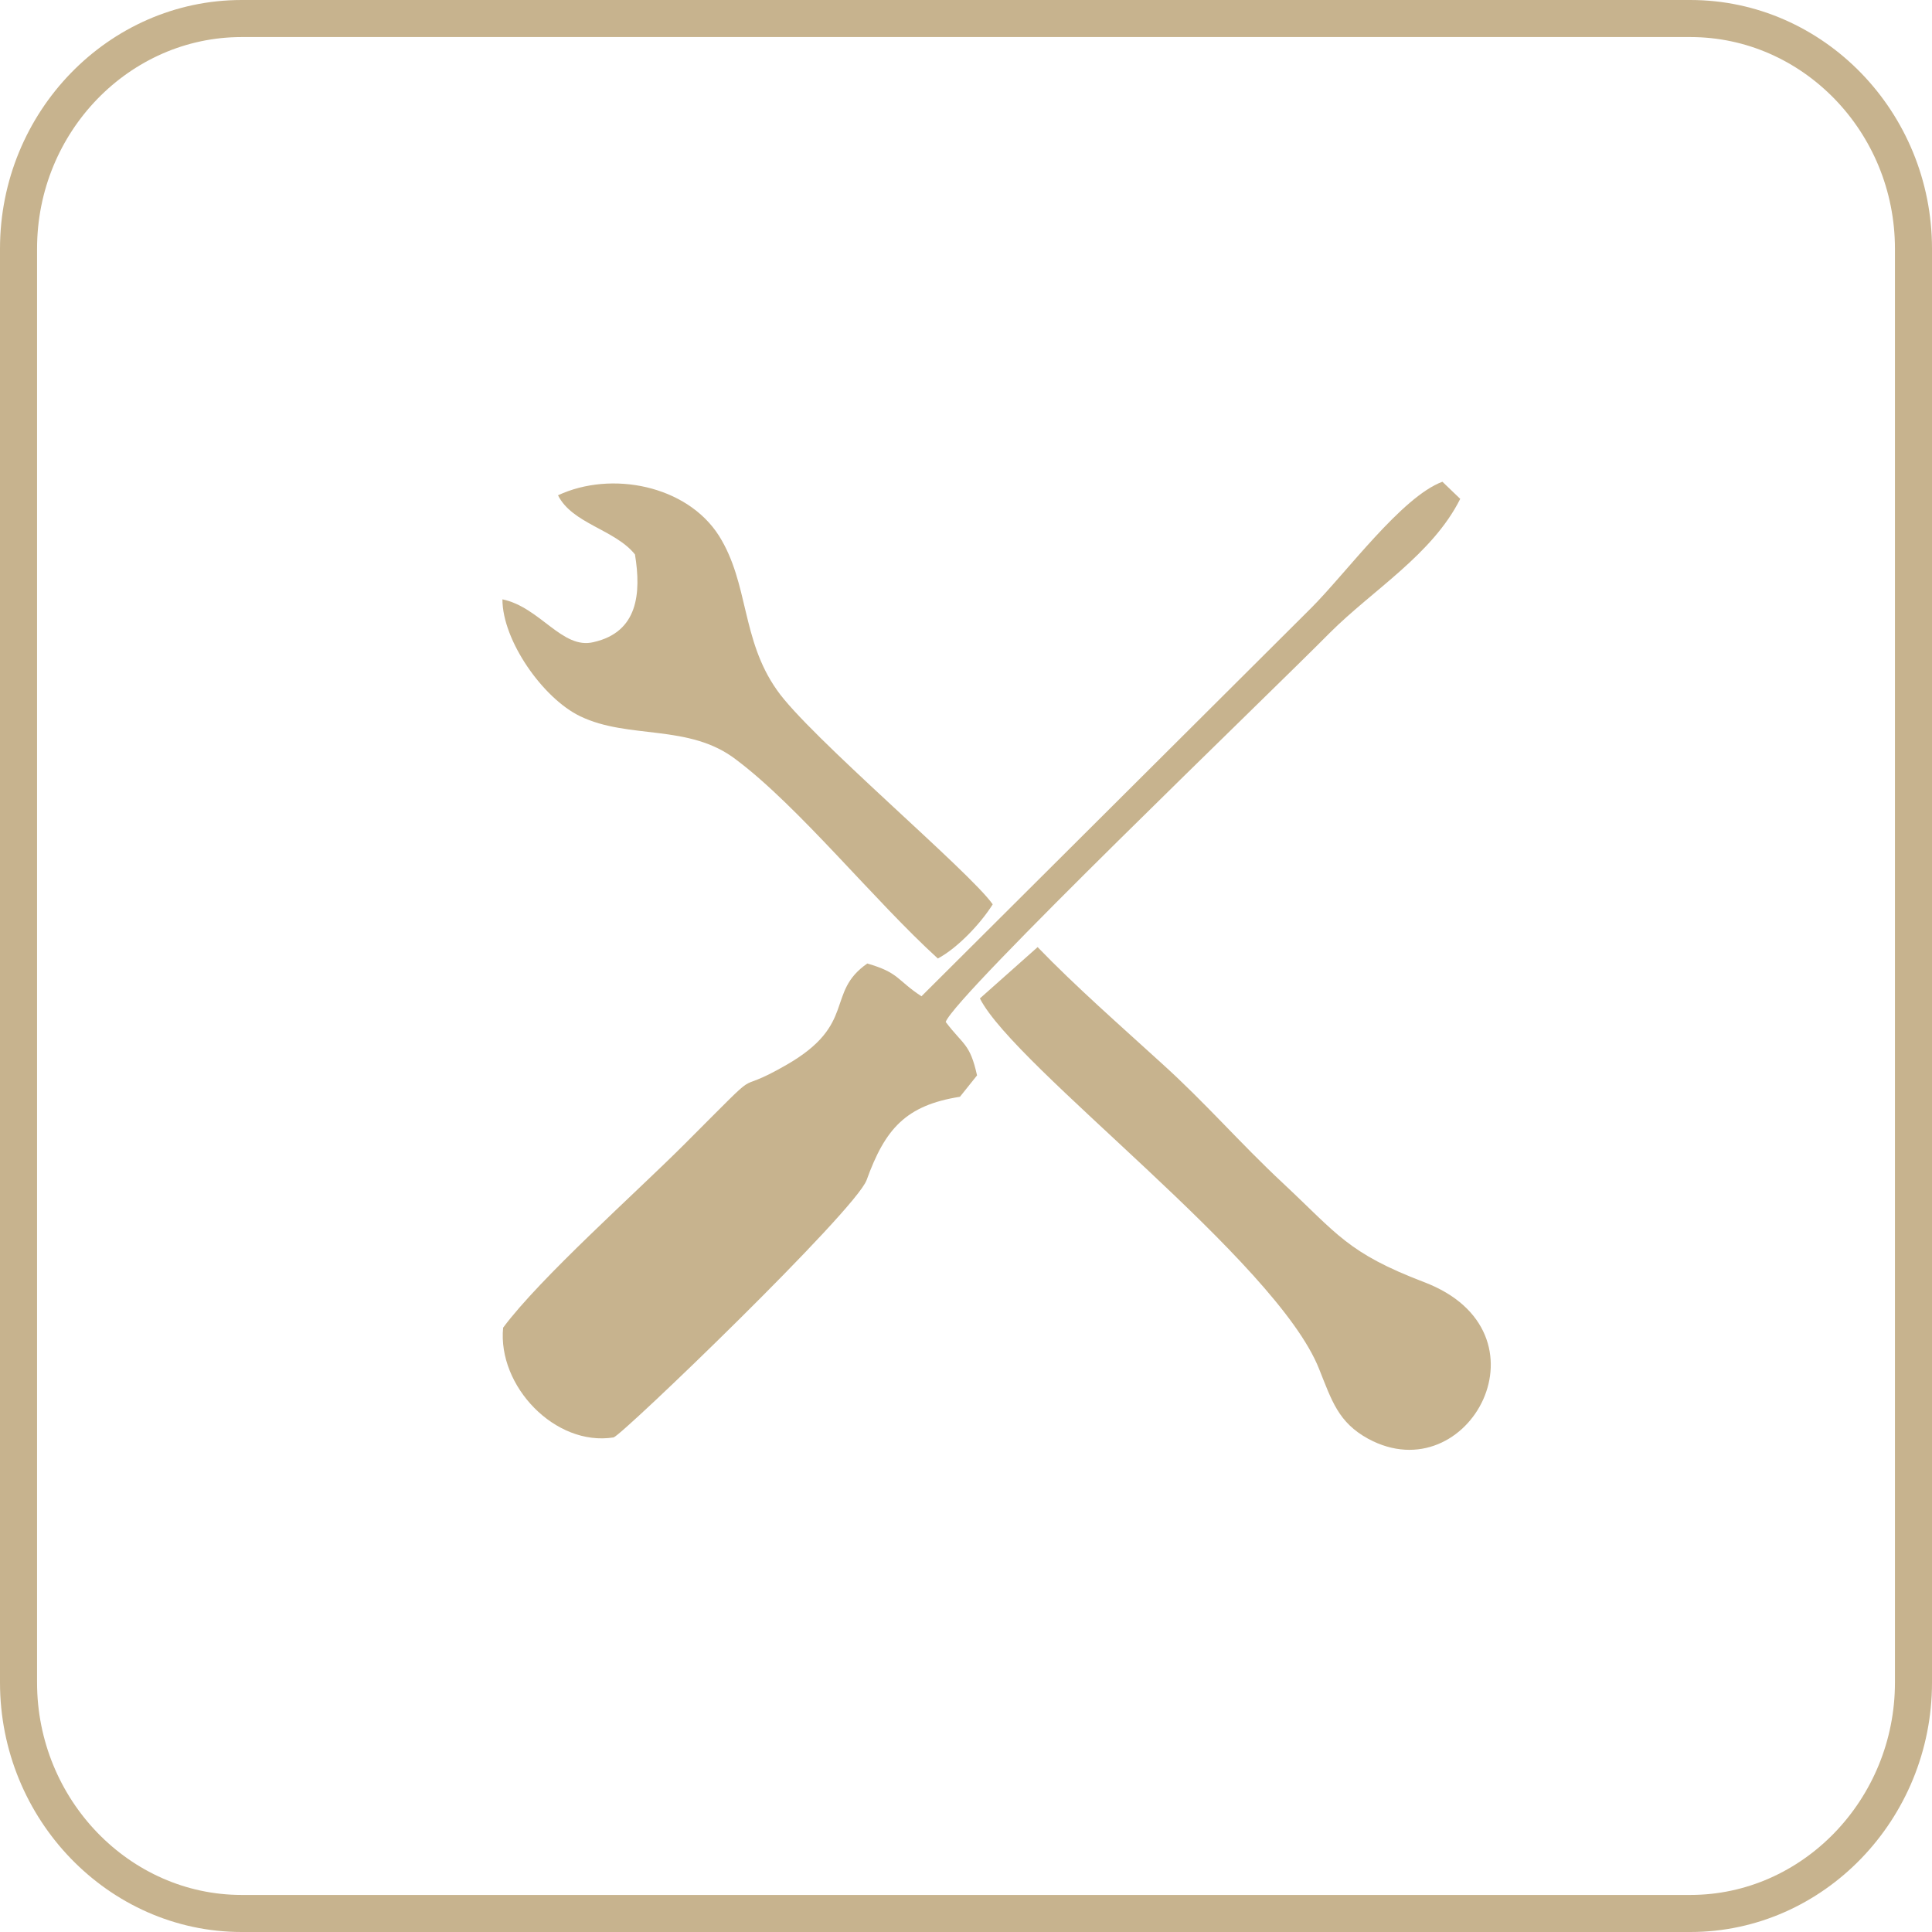
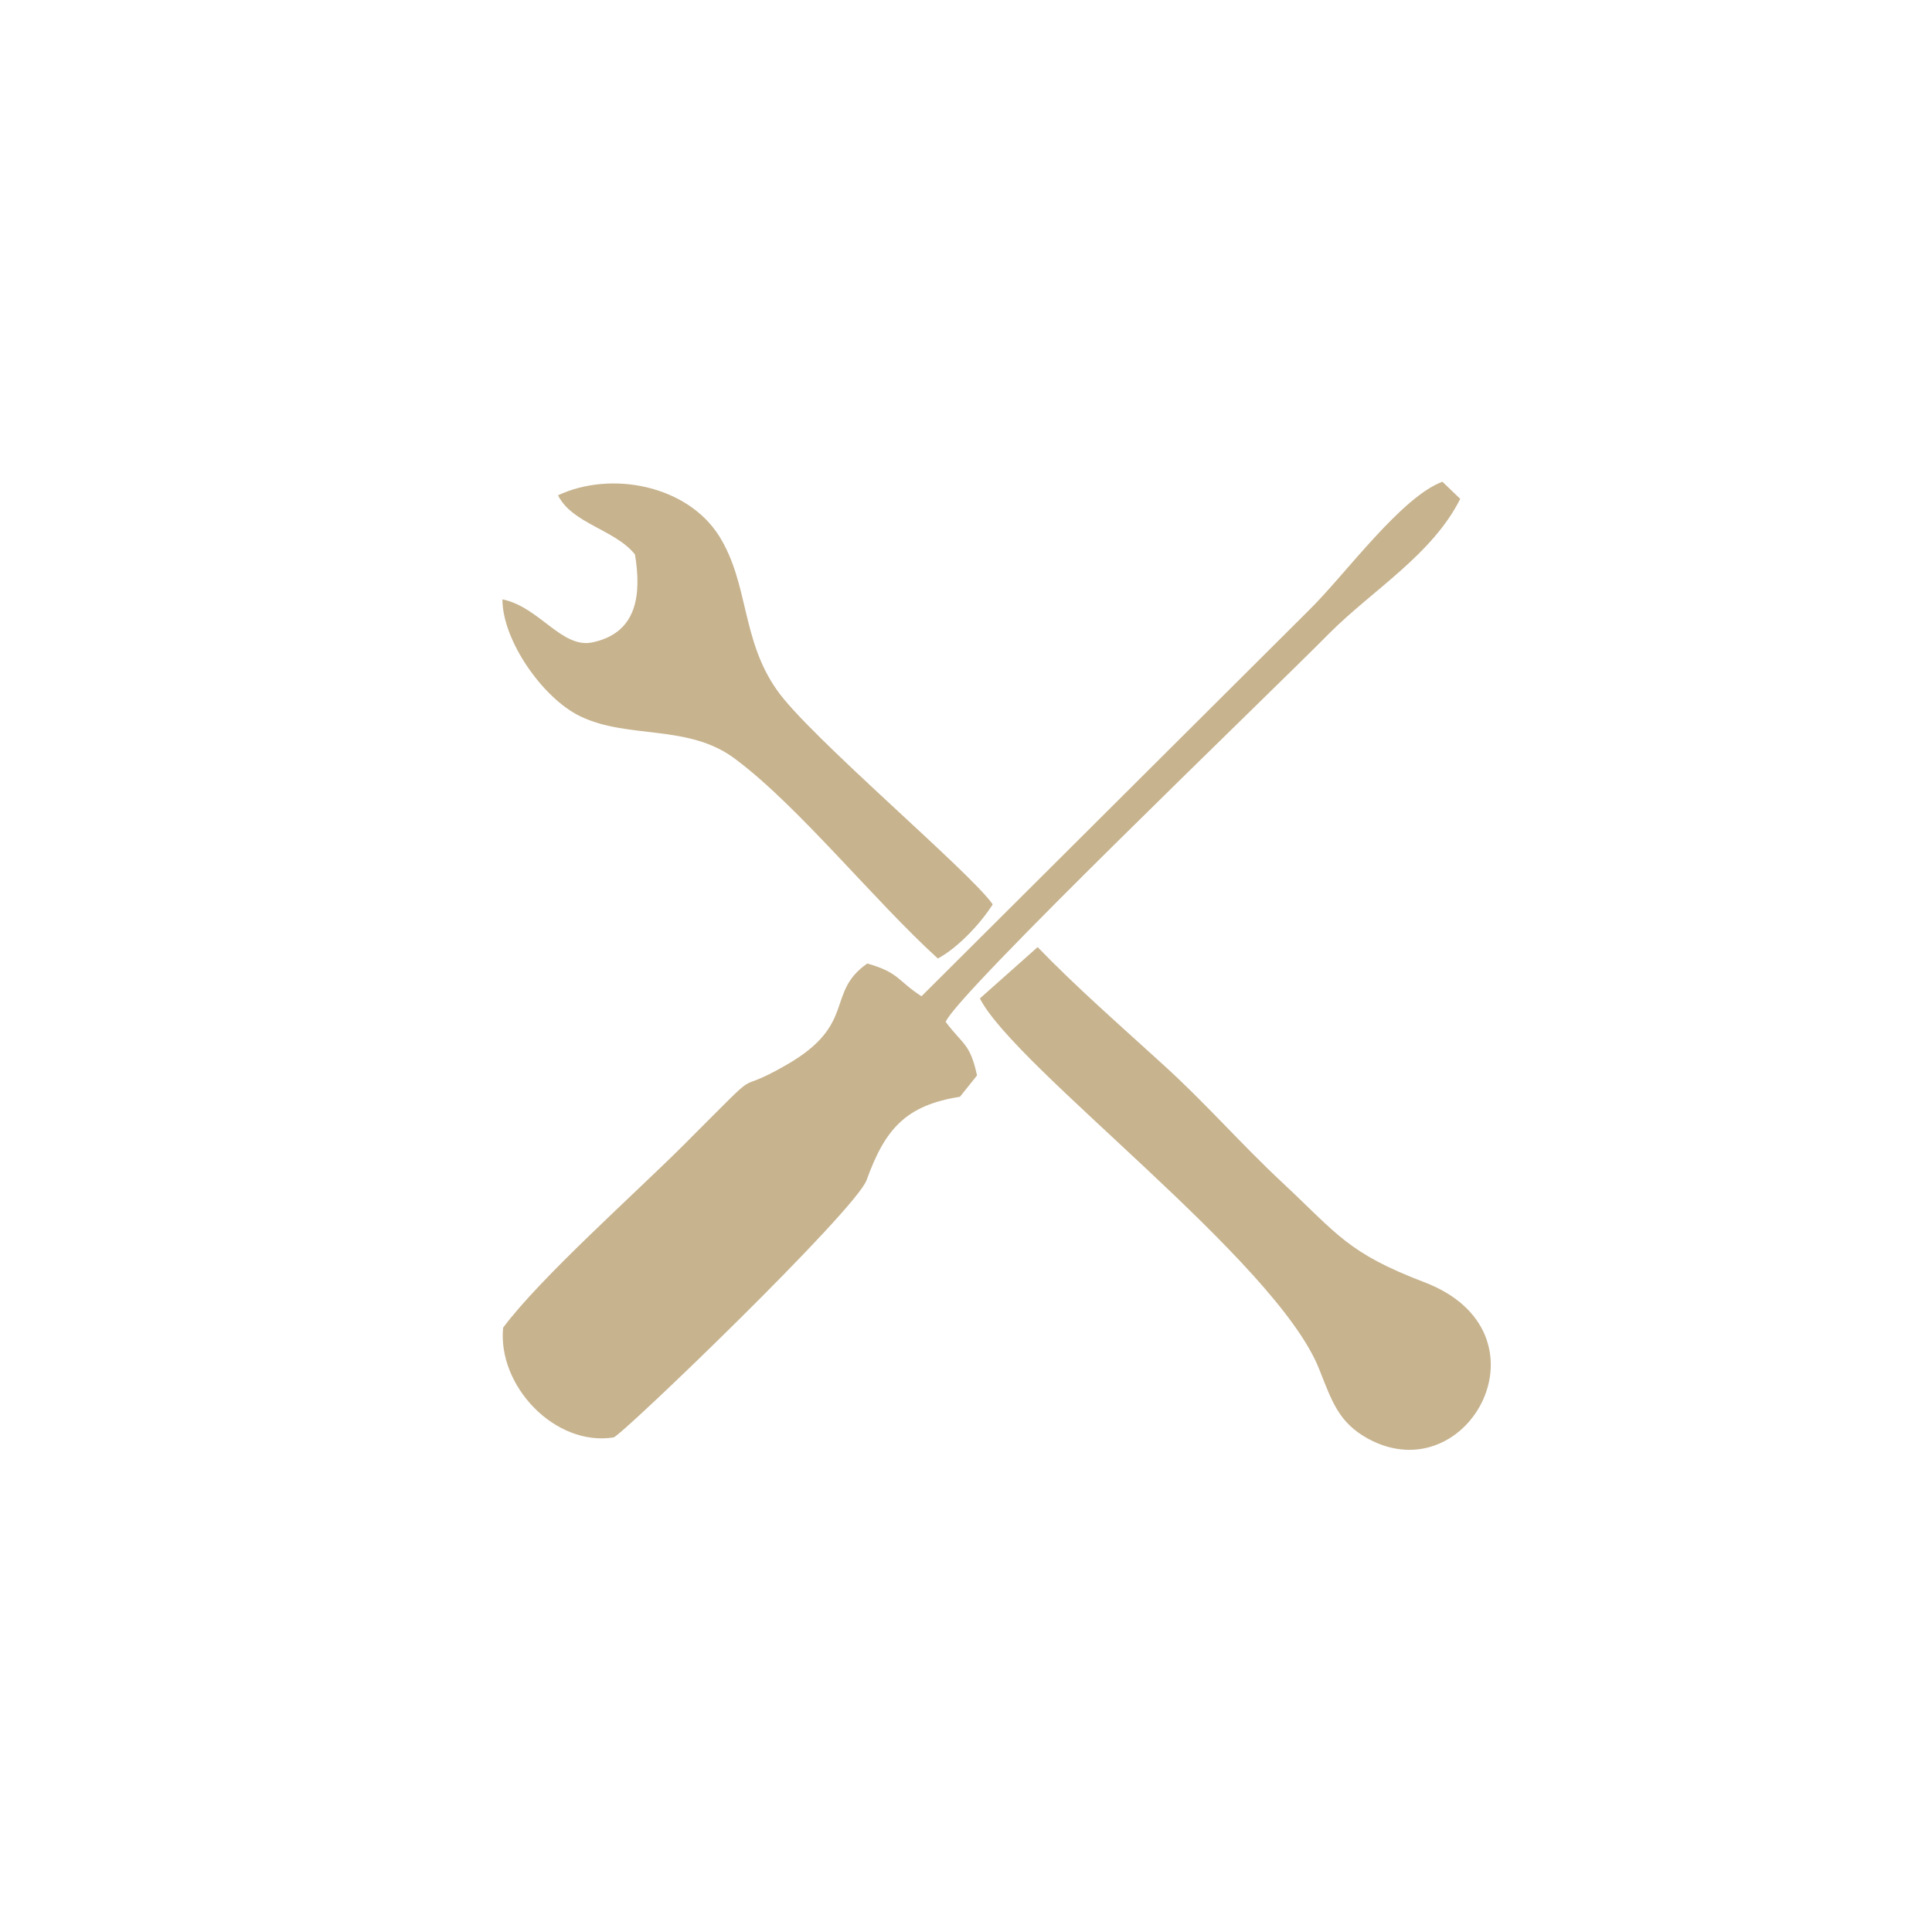
<svg xmlns="http://www.w3.org/2000/svg" xml:space="preserve" width="2560px" height="2560px" version="1.1" style="shape-rendering:geometricPrecision; text-rendering:geometricPrecision; image-rendering:optimizeQuality; fill-rule:evenodd; clip-rule:evenodd" viewBox="0 0 27.11 27.11">
  <defs>
    <style type="text/css"> .str0 {stroke:#C7B38E;stroke-width:0.52;stroke-miterlimit:22.926} .fil1 {fill:none} .fil0 {fill:#C7B38E} </style>
  </defs>
  <g id="Слой_x0020_1">
    <g id="_5903546128">
      <path class="fil0" d="M12.93 13.98c-0.35,-0.23 -0.31,-0.33 -0.76,-0.46 -0.59,0.41 -0.14,0.85 -1.13,1.42 -0.85,0.49 -0.2,-0.12 -1.44,1.12 -0.68,0.68 -2.02,1.87 -2.54,2.57 -0.08,0.82 0.73,1.67 1.55,1.54 0.13,-0.04 3.39,-3.18 3.55,-3.61 0.26,-0.72 0.55,-1.05 1.31,-1.17l0.24 -0.3c-0.1,-0.45 -0.19,-0.42 -0.44,-0.75 0.14,-0.38 4.52,-4.58 5.39,-5.46 0.6,-0.6 1.44,-1.1 1.83,-1.88l-0.25 -0.24c-0.57,0.21 -1.35,1.28 -1.84,1.77l-5.47 5.45z" />
-       <path class="fil0" d="M13.75 14.01c0.49,0.97 4.16,3.68 4.76,5.2 0.18,0.45 0.27,0.75 0.69,0.98 1.41,0.76 2.63,-1.5 0.78,-2.2 -1.07,-0.41 -1.21,-0.67 -1.98,-1.39 -0.6,-0.56 -1.09,-1.13 -1.7,-1.68 -0.57,-0.52 -1.21,-1.08 -1.74,-1.63l-0.81 0.72z" />
+       <path class="fil0" d="M13.75 14.01c0.49,0.97 4.16,3.68 4.76,5.2 0.18,0.45 0.27,0.75 0.69,0.98 1.41,0.76 2.63,-1.5 0.78,-2.2 -1.07,-0.41 -1.21,-0.67 -1.98,-1.39 -0.6,-0.56 -1.09,-1.13 -1.7,-1.68 -0.57,-0.52 -1.21,-1.08 -1.74,-1.63z" />
      <path class="fil0" d="M7.83 6.95c0.2,0.4 0.8,0.48 1.08,0.83 0.09,0.55 0.04,1.09 -0.58,1.23 -0.44,0.11 -0.75,-0.49 -1.28,-0.6 0,0.58 0.57,1.39 1.09,1.64 0.68,0.33 1.53,0.1 2.19,0.61 0.88,0.66 1.94,1.98 2.83,2.79 0.28,-0.15 0.6,-0.49 0.77,-0.76 -0.32,-0.46 -2.59,-2.37 -3.03,-3.01 -0.5,-0.71 -0.39,-1.49 -0.81,-2.16 -0.45,-0.71 -1.51,-0.92 -2.26,-0.57z" />
    </g>
-     <path class="fil1 str0" d="M3.39 26.85l20.33 0c1.72,0 3.13,-1.46 3.13,-3.24l0 -20.12c0,-1.78 -1.41,-3.23 -3.13,-3.23l-20.33 0c-1.72,0 -3.13,1.45 -3.13,3.23l0 20.12c0,1.78 1.41,3.24 3.13,3.24z" />
  </g>
</svg>